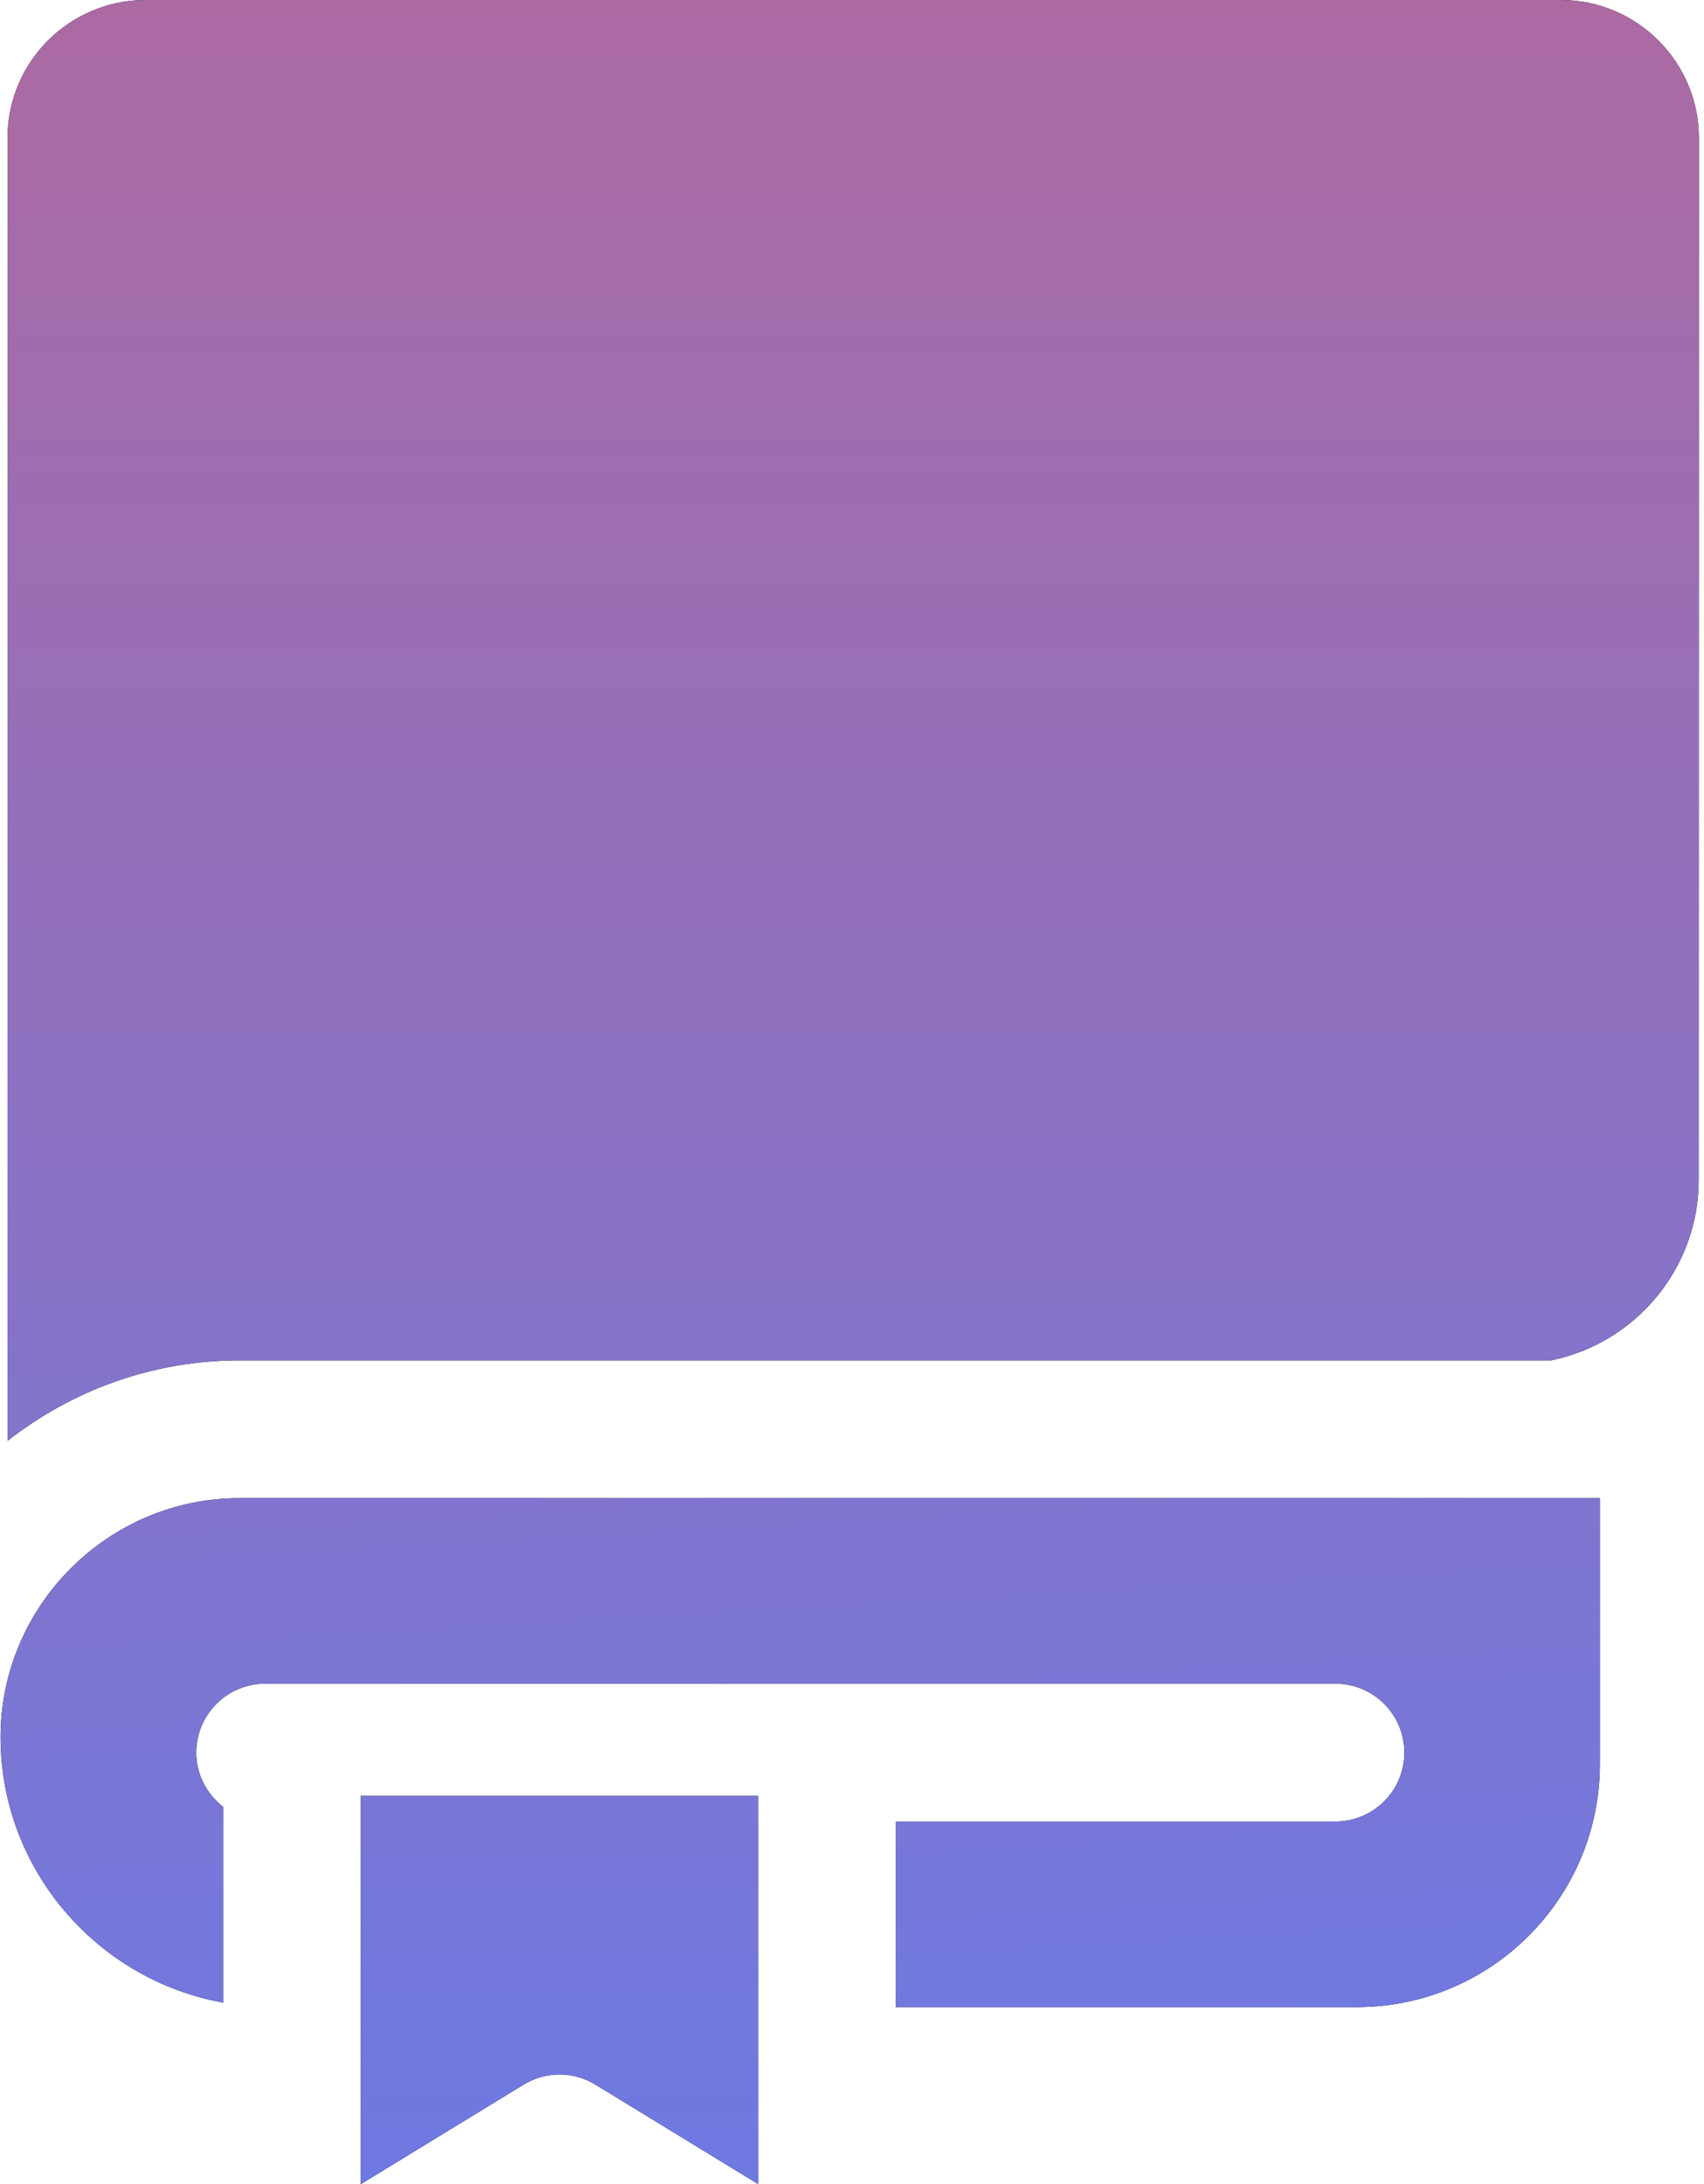
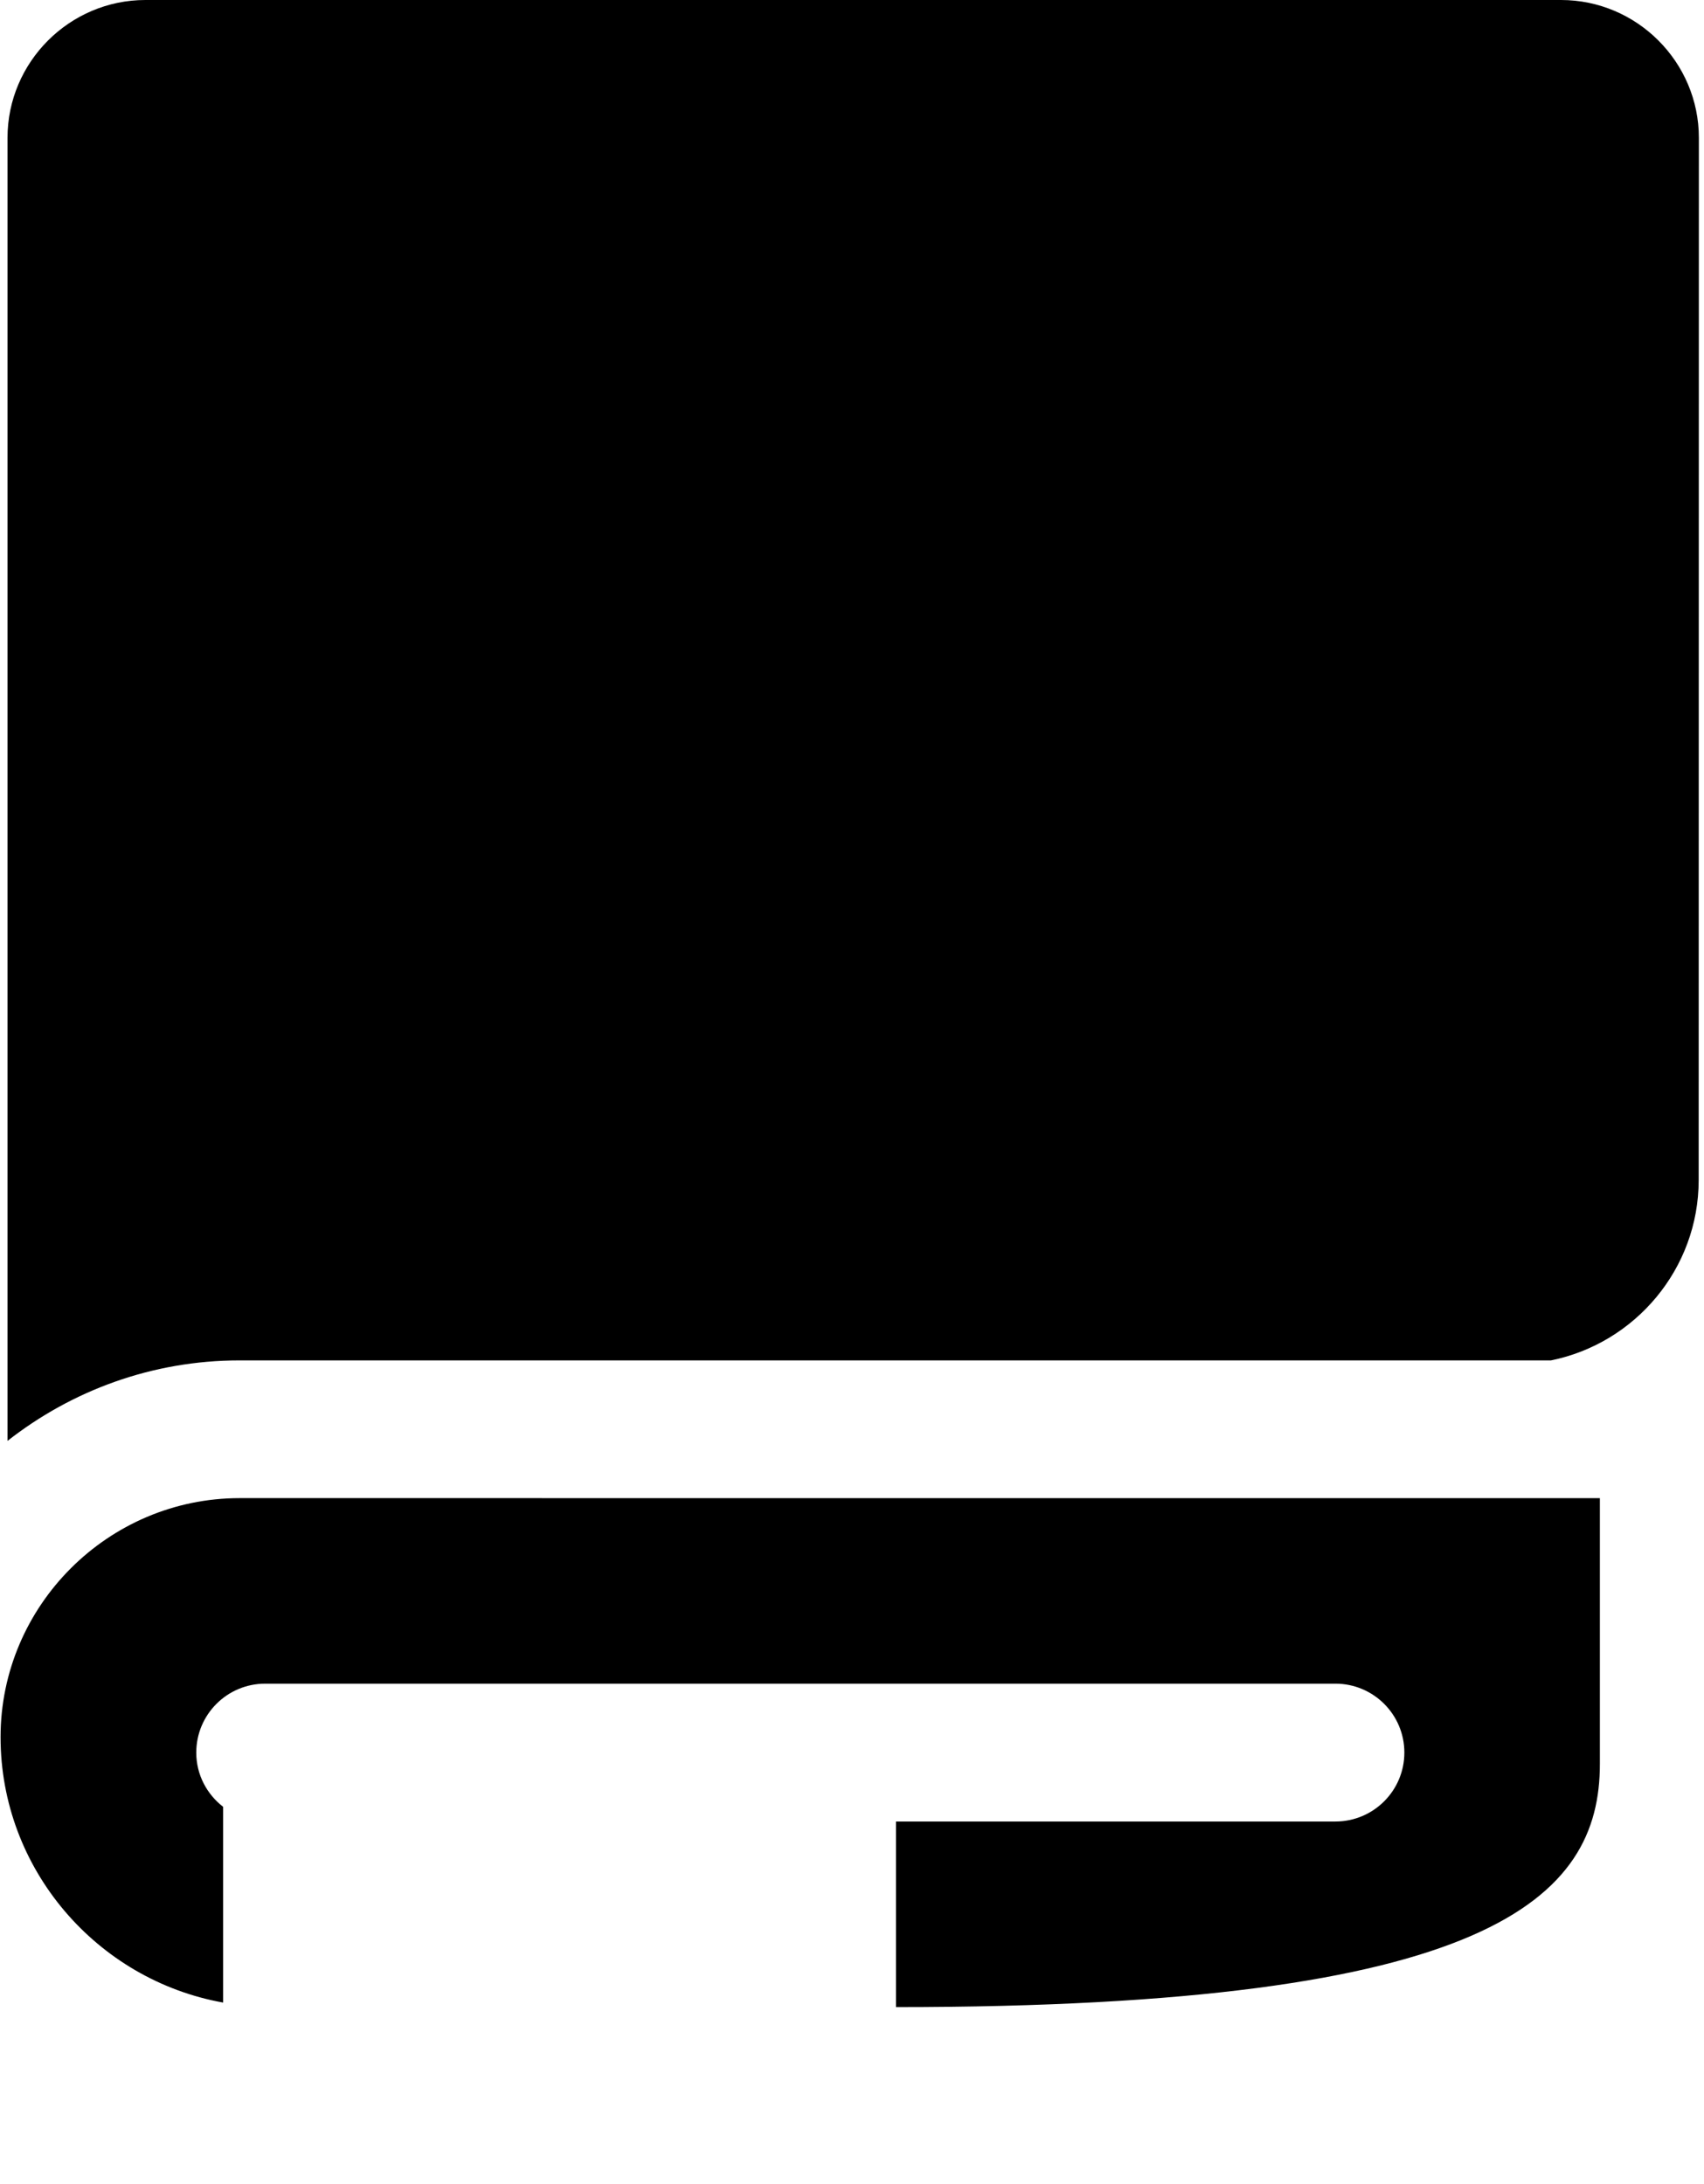
<svg xmlns="http://www.w3.org/2000/svg" fill="none" height="100" viewBox="0 0 78 100" width="78">
-   <path d="M10.968 68.593C4.948 68.593 0.026 73.52 0.026 79.535C0.026 85.59 4.444 90.655 10.213 91.689V82.726C9.47 82.149 8.984 81.259 8.984 80.243C8.984 78.503 10.395 77.088 12.139 77.088H61.128C62.869 77.088 64.284 78.499 64.284 80.243C64.284 81.984 62.873 83.399 61.128 83.399H41.012V91.897H62.101C68.246 91.897 73.234 86.914 73.234 80.763V68.594L10.968 68.593Z" fill="black" />
-   <path d="M10.968 68.593C4.948 68.593 0.026 73.52 0.026 79.535C0.026 85.59 4.444 90.655 10.213 91.689V82.726C9.47 82.149 8.984 81.259 8.984 80.243C8.984 78.503 10.395 77.088 12.139 77.088H61.128C62.869 77.088 64.284 78.499 64.284 80.243C64.284 81.984 62.873 83.399 61.128 83.399H41.012V91.897H62.101C68.246 91.897 73.234 86.914 73.234 80.763V68.594L10.968 68.593Z" fill="url(#paint0_linear_39_77)" />
+   <path d="M10.968 68.593C4.948 68.593 0.026 73.52 0.026 79.535C0.026 85.59 4.444 90.655 10.213 91.689V82.726C9.47 82.149 8.984 81.259 8.984 80.243C8.984 78.503 10.395 77.088 12.139 77.088H61.128C62.869 77.088 64.284 78.499 64.284 80.243C64.284 81.984 62.873 83.399 61.128 83.399H41.012V91.897C68.246 91.897 73.234 86.914 73.234 80.763V68.594L10.968 68.593Z" fill="black" />
  <path d="M71.454 0H6.655C3.187 0 0.344 2.839 0.344 6.311V65.972C3.278 63.672 6.958 62.287 10.964 62.287H70.994C74.84 61.51 77.756 58.099 77.756 54.032L77.765 6.311C77.765 2.839 74.927 0 71.454 0Z" fill="black" />
-   <path d="M71.454 0H6.655C3.187 0 0.344 2.839 0.344 6.311V65.972C3.278 63.672 6.958 62.287 10.964 62.287H70.994C74.84 61.51 77.756 58.099 77.756 54.032L77.765 6.311C77.765 2.839 74.927 0 71.454 0Z" fill="url(#paint1_linear_39_77)" />
-   <path d="M16.519 100L23.966 95.447C24.978 94.826 26.249 94.826 27.256 95.447L34.704 100V82.227H16.519L16.519 100Z" fill="black" />
-   <path d="M16.519 100L23.966 95.447C24.978 94.826 26.249 94.826 27.256 95.447L34.704 100V82.227H16.519L16.519 100Z" fill="url(#paint2_linear_39_77)" />
  <defs>
    <linearGradient gradientUnits="userSpaceOnUse" id="paint0_linear_39_77" x1="31.5" x2="37" y1="-1" y2="98.5">
      <stop stop-color="#AC6AA2" />
      <stop offset="1" stop-color="#6E79E2" />
    </linearGradient>
    <linearGradient gradientUnits="userSpaceOnUse" id="paint1_linear_39_77" x1="39.054" x2="39.054" y1="0" y2="99.5">
      <stop stop-color="#AC6AA2" />
      <stop offset="1" stop-color="#6E79E2" />
    </linearGradient>
    <linearGradient gradientUnits="userSpaceOnUse" id="paint2_linear_39_77" x1="25.611" x2="25.611" y1="-0.5" y2="100">
      <stop stop-color="#AC6AA2" />
      <stop offset="1" stop-color="#6E79E2" />
    </linearGradient>
  </defs>
</svg>